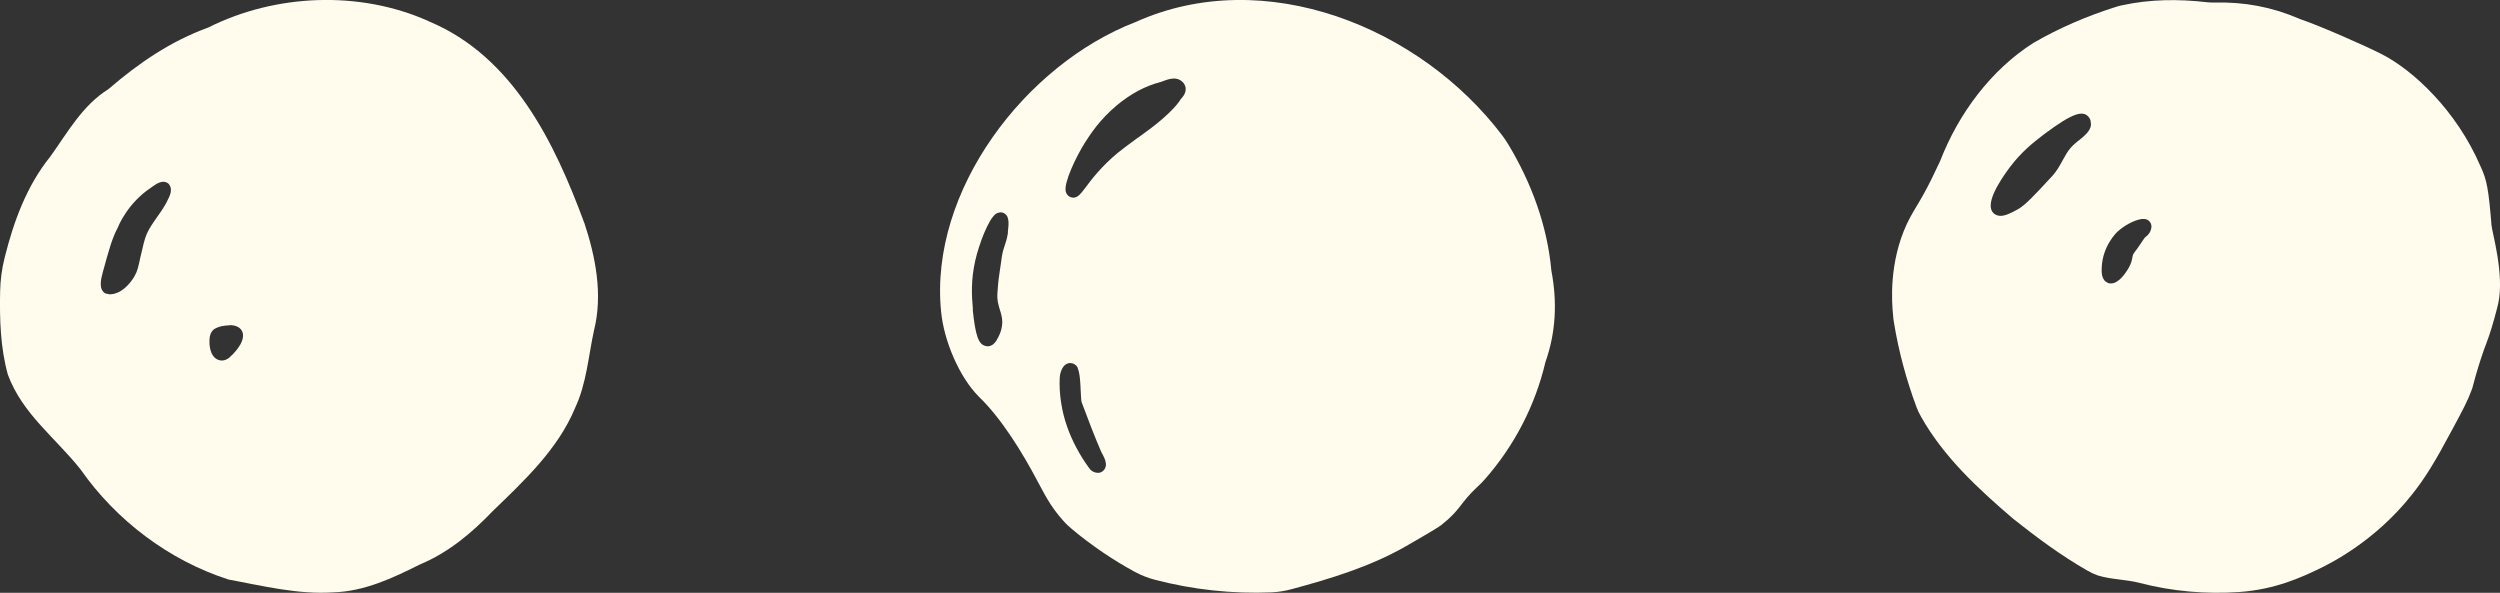
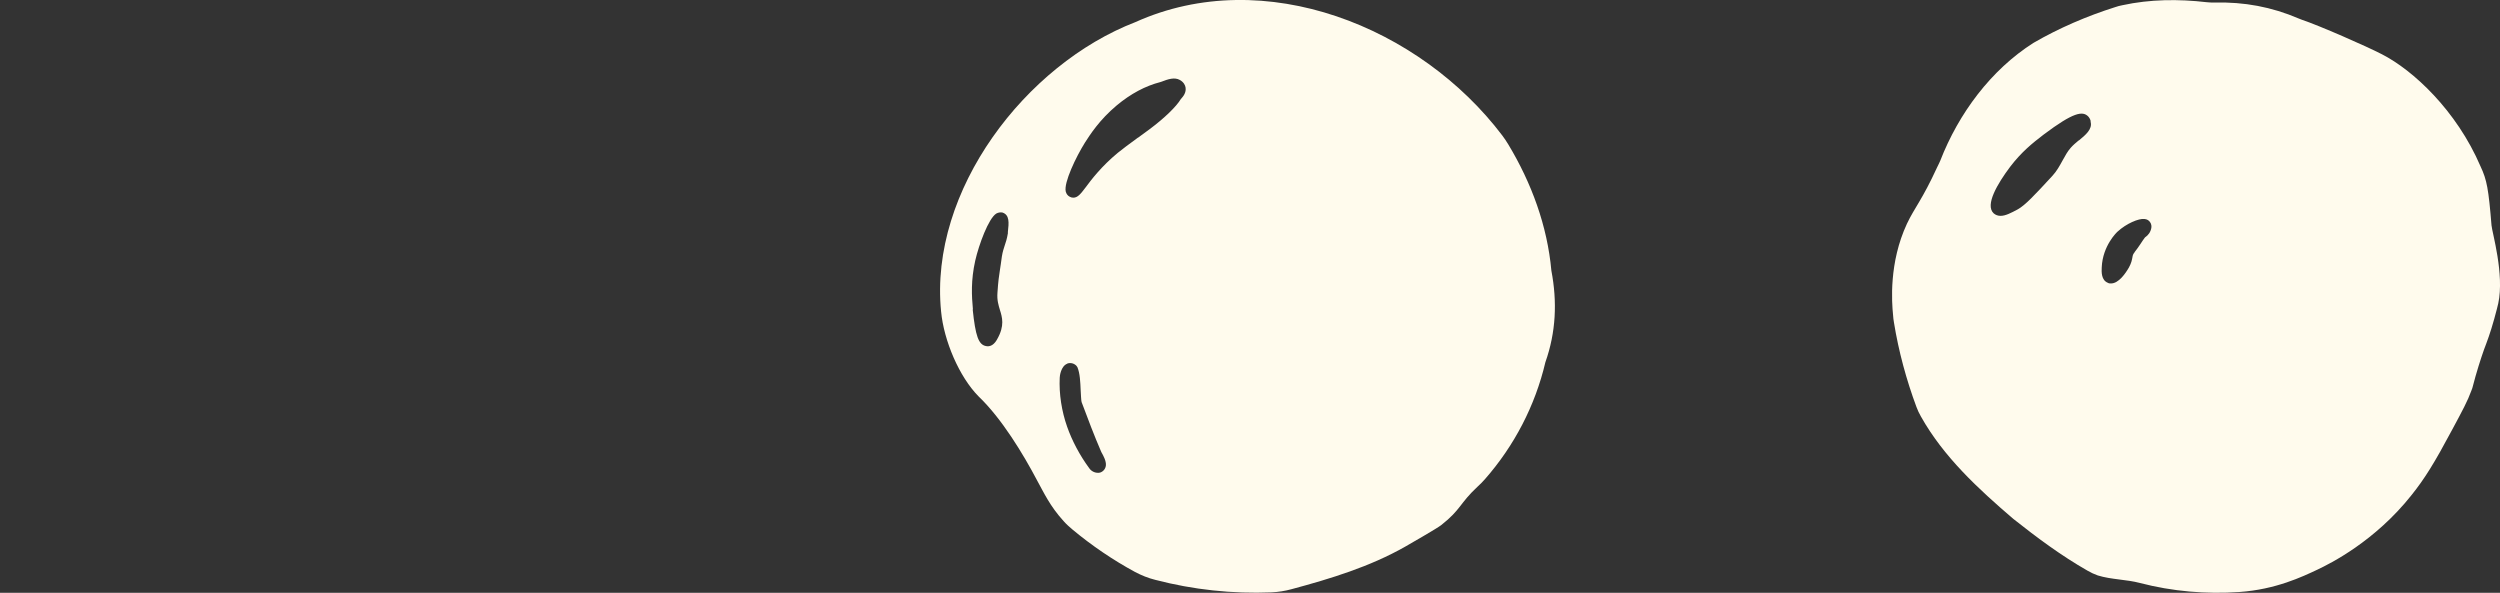
<svg xmlns="http://www.w3.org/2000/svg" id="Layer_2" data-name="Layer 2" viewBox="0 0 216 51.22">
  <rect x="0" y="0" width="216" height="51.22" fill="#333333" stroke="none" />
  <defs>
    <style>
      .cls-1 {
        fill: #fffbed;
      }
    </style>
  </defs>
  <g id="Layer_1-2" data-name="Layer 1">
    <g>
      <path class="cls-1" d="M215.27,19.51c-.26-3.18-.4-3.96-.95-5.13h0c-2.08-4.85-5.84-8.32-8.52-9.69-1.37-.71-5.44-2.49-6.91-2.98-.09-.04-.19-.08-.28-.11-2.36-1.01-4.71-1.44-7.27-1.38-.23,0-.46,0-.69-.03-2.43-.28-4.88-.26-7.27.26-.22.04-.44.1-.64.17-2.43.77-4.83,1.8-7.04,3.08-3.69,2.34-6.48,6.12-8.06,10.18-.04.09-.12.28-.27.57-1.31,2.85-1.93,3.45-2.61,4.88-1.57,3.37-1.31,6.79-1.2,7.88.02.24.03.41.08.67.4,2.47,1.07,4.94,1.94,7.28.1.28.24.57.39.83,1.95,3.48,4.96,6.26,7.99,8.85,2.03,1.61,4.16,3.19,6.39,4.46.29.17.59.31.9.42,1.17.36,2.47.34,3.64.65,2.8.73,5.72.98,8.59.78,3.15-.22,5.44-1.32,6.74-1.93,1.1-.52,4.97-2.44,8.15-6.46,1.12-1.4,1.97-2.77,3.48-5.6.91-1.69,1.36-2.53,1.67-3.39.05-.11.09-.24.09-.24.37-1.44.74-2.56,1.01-3.33.25-.66.55-1.44.88-2.64.19-.66.31-1.19.35-1.35.54-2.51-.53-6.11-.58-6.72ZM184.44,21.78c-.16.2-.17.28-.2.46-.04.2-.08.47-.3.87-.3.52-.89,1.38-1.55,1.38-.09,0-.18,0-.26-.05-.59-.23-.56-.95-.54-1.34.08-1.88,1.31-3.04,1.37-3.09.76-.7,1.83-1.15,2.32-1.09.22.02.39.12.49.28.09.12.19.37.03.75-.13.33-.39.5-.47.56-.08.1-.26.36-.42.61-.16.24-.32.46-.47.65ZM179.6,12.13h0c-.25.21-.5.42-.69.64-.27.3-.48.69-.69,1.07-.26.47-.51.94-.89,1.35-1.57,1.7-2.34,2.53-3,2.9-.56.3-1.05.56-1.48.56-.24,0-.44-.08-.6-.22-.77-.72.35-2.58,1.42-4.01,1-1.31,1.96-2.07,2.82-2.73l.09-.07c2.57-1.93,3.35-2.04,3.83-1.57.1.1.18.24.22.39v.09c.17.63-.44,1.13-1.02,1.61Z" />
      <path class="cls-1" d="M134.04,23.4c-.35-3.89-1.72-7.59-3.71-10.9-.17-.28-.34-.54-.53-.79-7.09-9.37-20.54-14.83-31.7-9.8-9.49,3.66-17.83,14.55-16.79,25,.24,2.54,1.57,5.65,3.24,7.34,2.01,1.92,3.87,5.01,5.04,7.23.59,1.07,1.13,2.26,2.32,3.56.23.26.48.48.75.71,1.68,1.4,3.51,2.64,5.41,3.67.55.29,1.14.53,1.75.68,3.25.85,6.68,1.22,10.04,1.08.59-.03,1.18-.12,1.75-.28,3.35-.9,6.76-1.94,9.8-3.67.35-.2,2.79-1.6,3.11-1.86,1.73-1.36,1.56-1.85,3.16-3.34.22-.2.42-.4.62-.63,2.53-2.88,4.34-6.35,5.22-10.1.92-2.6,1.03-5.23.52-7.91ZM98.32,11.89c-.76.56-1.39,1.02-1.75,1.32-1.41,1.17-2.27,2.3-2.78,2.99-.42.55-.67.88-1.06.88-.11,0-.22-.03-.32-.09-.17-.09-.28-.25-.33-.44-.18-.77.88-2.98,1.66-4.23.44-.68,1.24-1.95,2.74-3.21,1.21-1.01,2.49-1.69,3.78-2.02l.09-.03c.57-.22,1.13-.41,1.59-.15.34.19.46.46.49.64.08.45-.21.79-.37.97l-.03.03c-.4.67-1.43,1.66-2.7,2.61l-1.01.74ZM92.21,31.41c.28-.09.57-.03.79.19l.09.13c.22.53.25,1.28.28,2,.02.33.04.88.08,1.01.53,1.42,1.1,2.93,1.7,4.31.22.39.42.78.4,1.14-.02.3-.22.55-.5.64-.07.02-.13.02-.2.02-.28,0-.58-.15-.75-.41-.81-1.1-1.48-2.37-1.9-3.57-.47-1.33-.71-2.84-.64-4.24,0-.11.09-1,.66-1.21ZM84.06,26.74c-.11-1.19-.18-2.52.2-4.22.32-1.4,1.15-3.65,1.82-4.07.17-.09.35-.12.52-.09.64.2.57.89.48,1.69v.11c-.08.48-.18.78-.27,1.04-.09.28-.18.53-.25.97-.07.49-.11.83-.16,1.11-.09.62-.15.94-.22,2.01-.05.65.09,1.07.21,1.48.2.64.43,1.37-.23,2.53-.22.41-.5.62-.83.62l-.15-.02c-.64-.13-.9-.87-1.14-3.17Z" />
-       <path class="cls-1" d="M50.47,19.23c-2.55-6.92-6.16-14.34-13.36-17.36l-.12-.06c-5.95-2.65-13.21-2.34-19,.57-3.25,1.18-6.01,3.07-8.62,5.32-2.26,1.41-3.53,3.75-5.04,5.85-2.01,2.49-3.15,5.58-3.92,8.68-.25.98-.38,1.97-.4,2.97-.05,2.39.03,4.88.67,7.17,1.25,3.39,4.14,5.48,6.29,8.2,3.08,4.41,7.67,7.86,12.77,9.5,2.97.55,6,1.31,9.05,1.11,2.69-.08,5.13-1.23,7.49-2.41,2.47-1.03,4.47-2.71,6.3-4.62,2.72-2.63,5.63-5.34,7.11-8.91.99-2.11,1.14-4.44,1.63-6.69.78-3.09.14-6.37-.85-9.34ZM19.85,30.87c-.22.19-.46.28-.69.28-.12,0-.25-.03-.35-.08-.29-.12-.64-.46-.71-1.34v-.09c0-.3-.04-.82.37-1.18.45-.29.93-.33,1.29-.35l.19-.02c.74.04.95.45,1.01.63.28.91-1.01,2.06-1.1,2.13ZM9.13,25.37c-.64-.35-.41-1.23-.26-1.81.55-2,.82-3,1.33-3.94,0-.03.82-2.1,2.91-3.45l.09-.07c.35-.24.8-.53,1.21-.33l.14.09c.44.49.12,1.07-.12,1.54h0c-.04.07-.06.12-.08.16-.26.46-.54.87-.8,1.23-.33.46-.66.94-.87,1.42-.2.47-.33,1.07-.46,1.64l-.08.33c-.2.95-.27,1.23-.51,1.67-.35.6-1.11,1.58-2.18,1.58l-.34-.08Z" />
    </g>
  </g>
</svg>